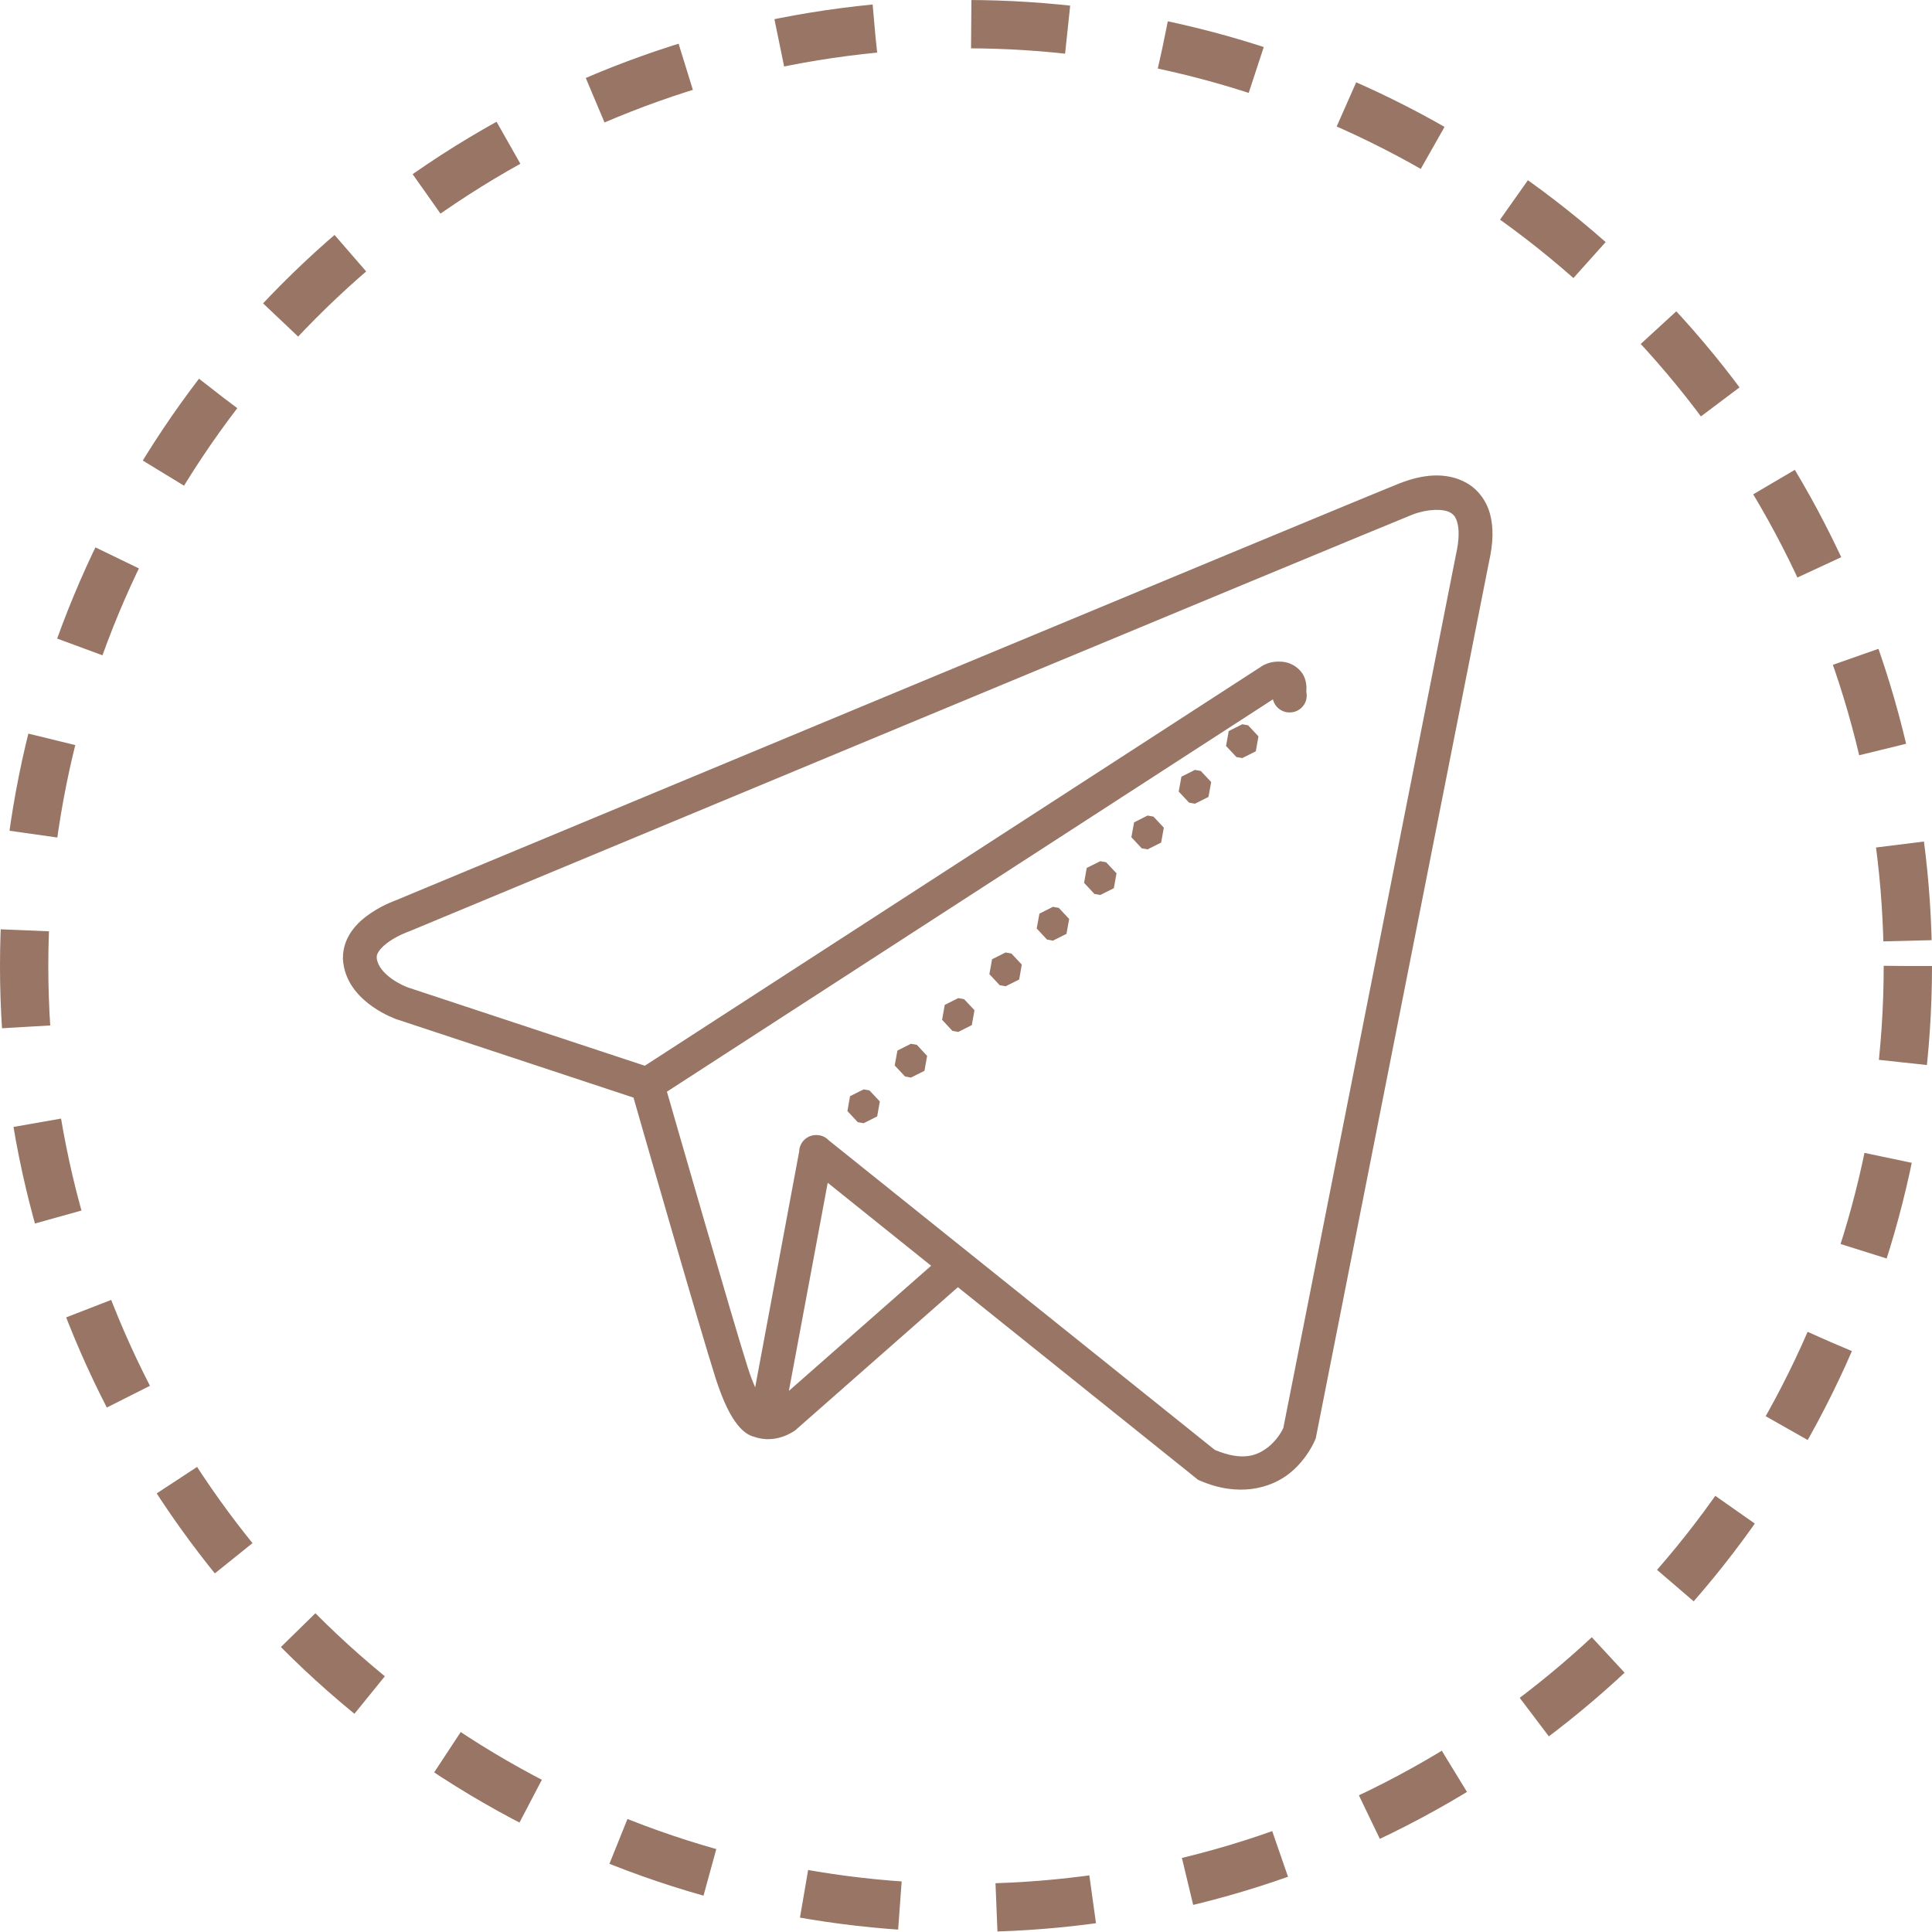
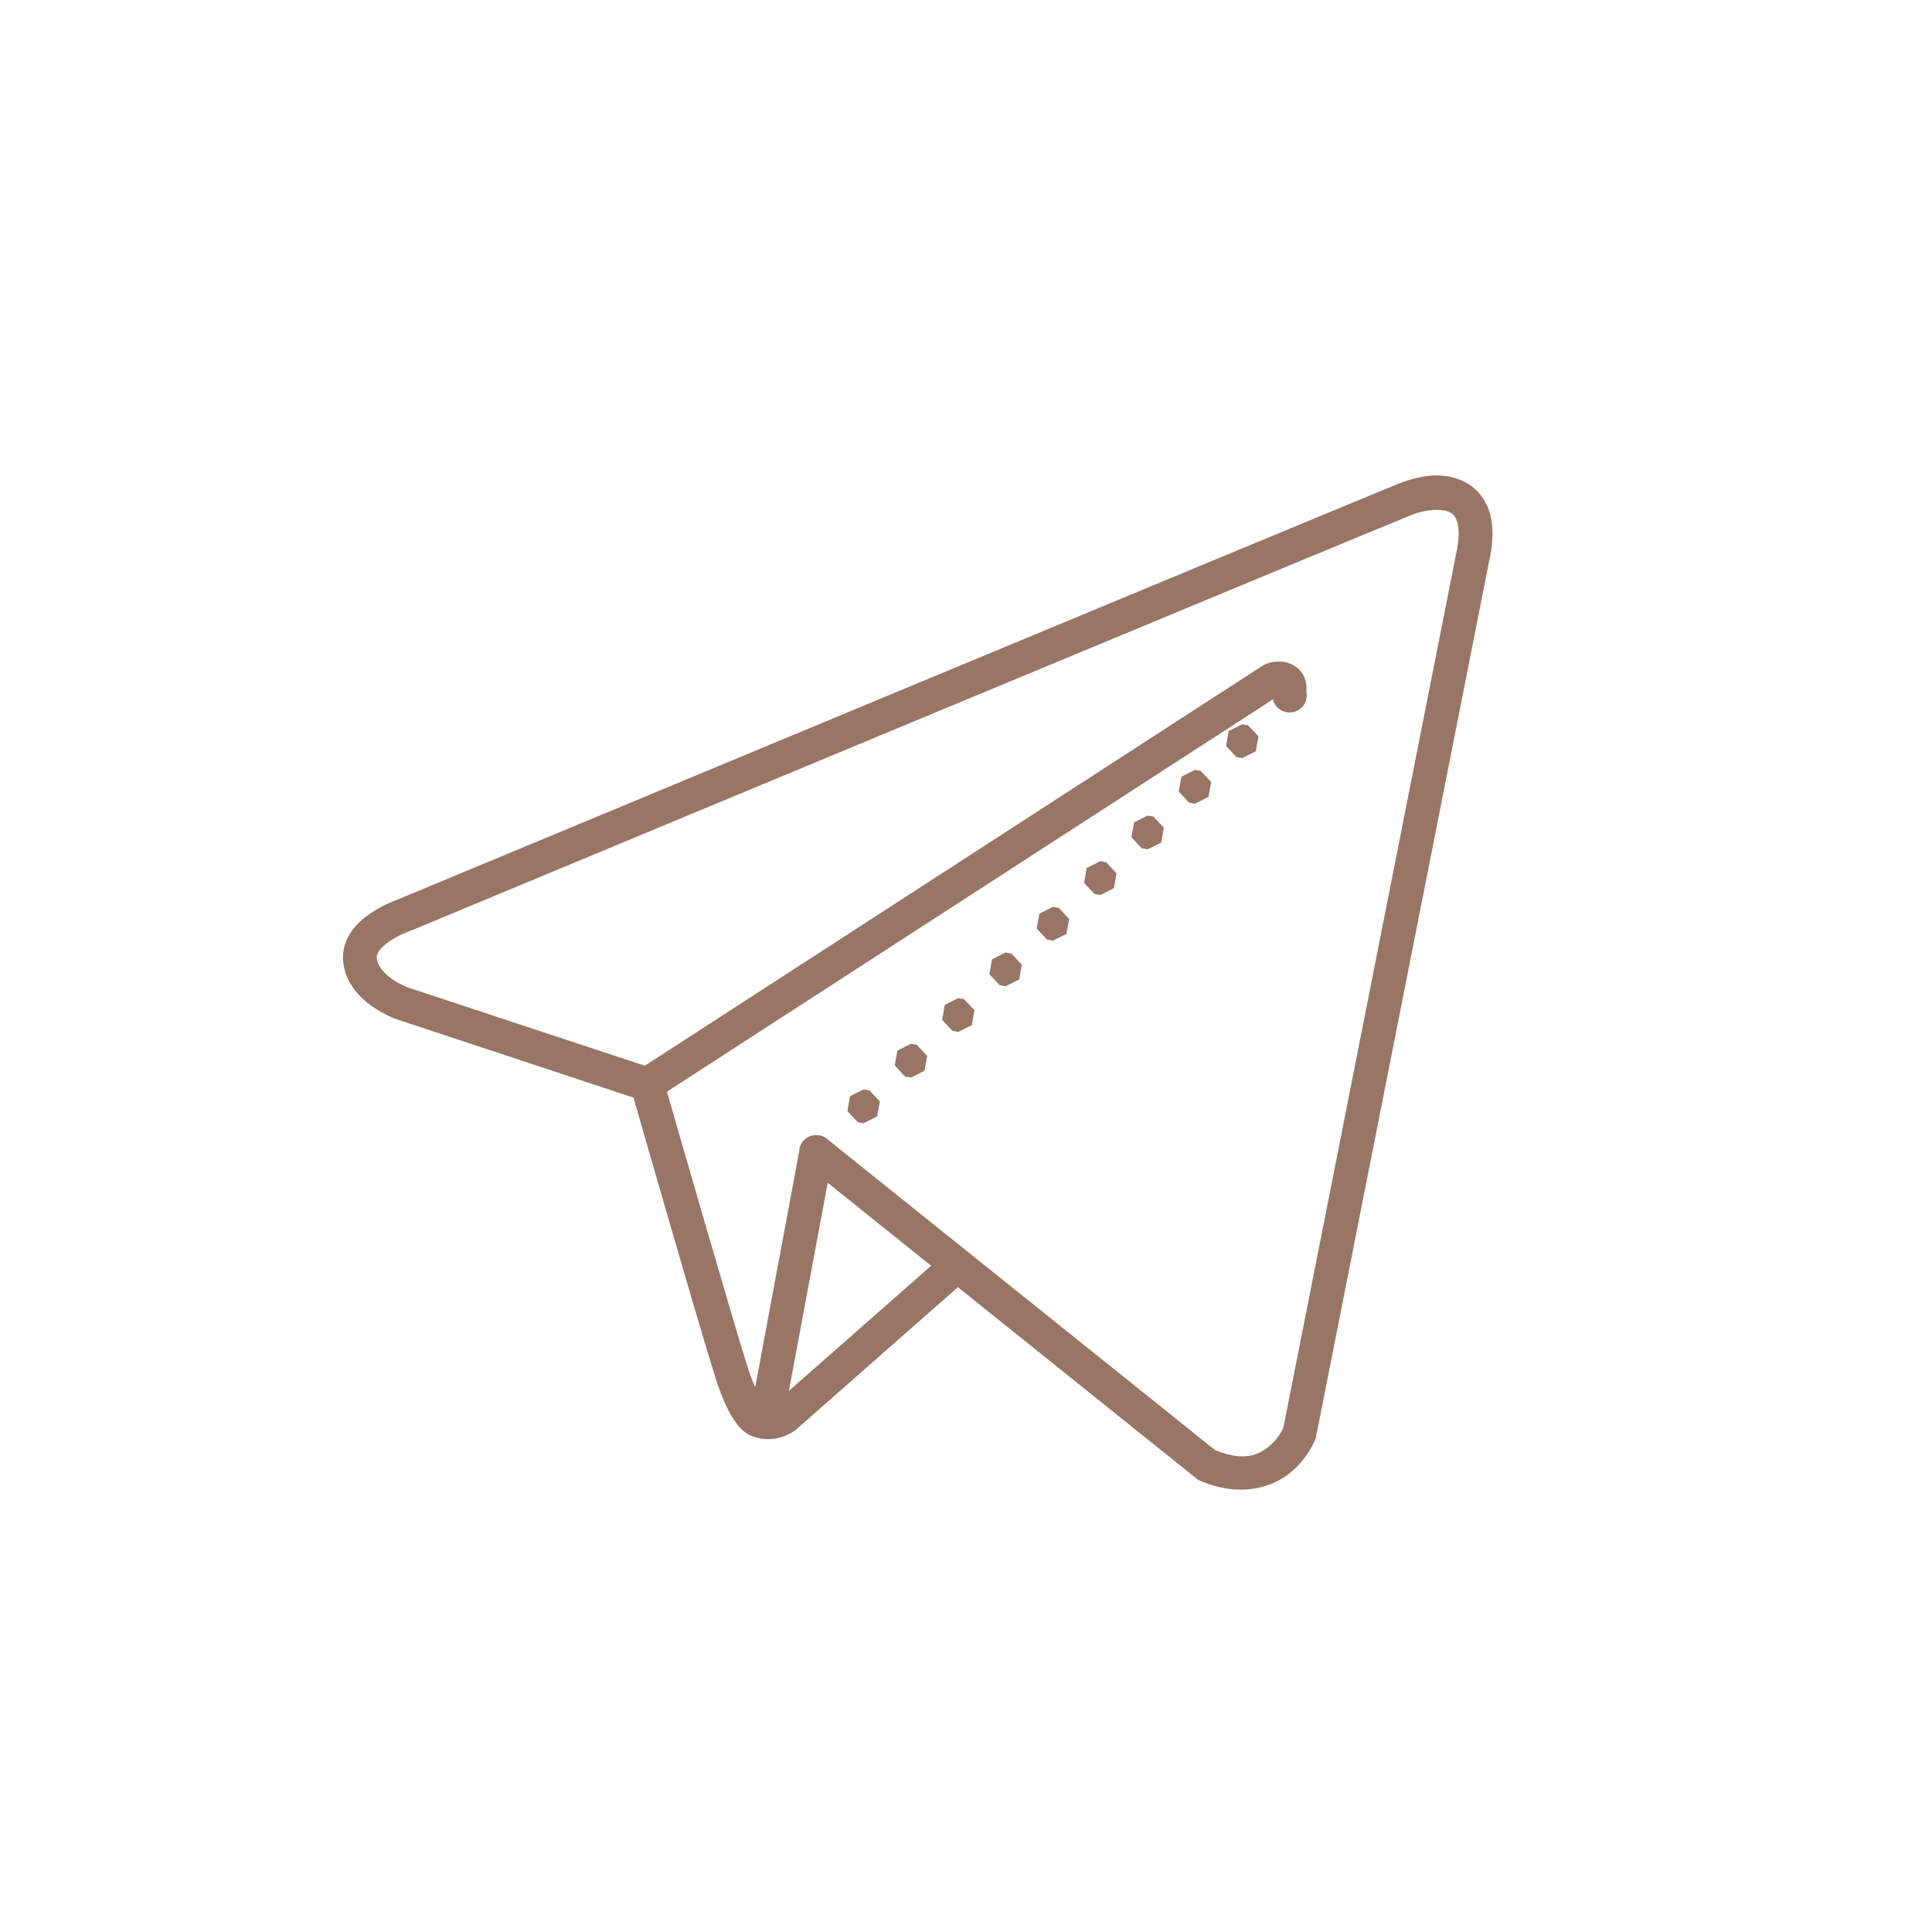
<svg xmlns="http://www.w3.org/2000/svg" width="40" height="40" viewBox="0 0 40 40" fill="none">
-   <circle cx="20" cy="20" r="19.5" stroke="#987565" stroke-dasharray="2 2" />
  <path d="M29.679 9.845C29.442 9.855 29.205 9.919 28.988 10.003H28.987C28.776 10.086 27.418 10.648 25.437 11.47C23.457 12.292 20.884 13.361 18.332 14.423C13.229 16.545 8.214 18.632 8.214 18.632L8.237 18.624C8.237 18.624 7.957 18.716 7.677 18.905C7.537 19 7.39 19.12 7.274 19.288C7.157 19.456 7.075 19.686 7.107 19.933C7.163 20.378 7.467 20.669 7.717 20.844C7.968 21.019 8.208 21.102 8.208 21.102L8.211 21.103L13.116 22.725C13.196 23.006 14.507 27.571 14.816 28.535C14.978 29.039 15.128 29.32 15.268 29.496C15.338 29.584 15.407 29.646 15.476 29.689C15.506 29.708 15.536 29.72 15.564 29.731C15.569 29.733 15.574 29.736 15.579 29.738C15.588 29.741 15.594 29.741 15.606 29.744C16.068 29.915 16.458 29.617 16.458 29.617L16.469 29.609L19.832 26.65L24.805 30.638L24.849 30.657C25.647 31.001 26.306 30.812 26.69 30.51C27.073 30.207 27.228 29.811 27.228 29.811L27.241 29.78L30.828 11.634C30.916 11.246 30.925 10.92 30.849 10.64C30.773 10.36 30.595 10.133 30.375 10.005C30.155 9.878 29.917 9.835 29.679 9.845ZM29.698 10.557C29.838 10.552 29.955 10.571 30.024 10.611C30.094 10.651 30.139 10.697 30.173 10.824C30.208 10.951 30.216 11.166 30.145 11.479L30.144 11.484L26.571 29.559C26.566 29.572 26.474 29.788 26.256 29.96C26.036 30.133 25.737 30.262 25.152 30.019L17.158 23.609C17.125 23.574 17.085 23.546 17.041 23.527C16.996 23.509 16.948 23.499 16.9 23.5C16.808 23.499 16.719 23.534 16.653 23.598C16.587 23.662 16.548 23.749 16.546 23.841L15.635 28.723C15.588 28.616 15.538 28.49 15.484 28.321C15.201 27.441 13.933 23.036 13.808 22.602L26.355 14.479C26.373 14.557 26.417 14.626 26.48 14.675C26.543 14.725 26.62 14.751 26.7 14.75C26.753 14.751 26.805 14.739 26.853 14.717C26.901 14.694 26.943 14.662 26.976 14.621C27.009 14.58 27.033 14.532 27.045 14.48C27.057 14.429 27.057 14.376 27.046 14.324C27.055 14.217 27.046 14.112 26.999 14.007C26.924 13.838 26.745 13.735 26.618 13.711C26.364 13.663 26.198 13.755 26.198 13.755L26.163 13.768L13.35 22.065L8.439 20.442L8.438 20.441C8.437 20.441 8.282 20.385 8.118 20.27C7.953 20.155 7.822 20.005 7.801 19.845C7.794 19.789 7.805 19.751 7.849 19.687C7.893 19.623 7.975 19.548 8.069 19.485C8.255 19.358 8.461 19.287 8.461 19.287L8.472 19.283L8.484 19.278C8.484 19.278 13.498 17.191 18.601 15.069C21.152 14.008 23.726 12.938 25.706 12.117C27.686 11.295 29.1 10.711 29.242 10.655C29.398 10.595 29.559 10.563 29.698 10.557ZM25.72 14.995L25.439 15.136L25.384 15.444L25.599 15.674L25.72 15.695L26 15.555L26.055 15.246L25.841 15.017L25.72 14.995ZM24.74 15.94L24.46 16.08L24.404 16.389L24.619 16.618L24.74 16.64L25.02 16.499L25.076 16.191L24.861 15.962L24.74 15.94ZM23.76 16.885L23.48 17.026L23.424 17.334L23.638 17.563L23.76 17.585L24.04 17.445L24.096 17.136L23.881 16.907L23.76 16.885ZM22.78 17.83L22.499 17.97L22.445 18.279L22.659 18.508L22.78 18.53L23.061 18.389L23.116 18.081L22.901 17.852L22.78 17.83ZM21.8 18.775L21.52 18.916L21.464 19.224L21.678 19.453L21.8 19.475L22.08 19.335L22.136 19.026L21.922 18.797L21.8 18.775ZM20.82 19.72L20.54 19.86L20.484 20.169L20.699 20.398L20.82 20.42L21.101 20.28L21.155 19.971L20.941 19.742L20.82 19.72ZM19.84 20.665L19.56 20.805L19.505 21.114L19.718 21.343L19.84 21.365L20.12 21.224L20.176 20.916L19.961 20.687L19.84 20.665ZM18.86 21.61L18.58 21.751L18.524 22.059L18.739 22.288L18.86 22.31L19.14 22.17L19.195 21.861L18.982 21.632L18.86 21.61ZM17.88 22.555L17.599 22.695L17.545 23.004L17.759 23.233L17.88 23.255L18.161 23.114L18.216 22.805L18.001 22.576L17.88 22.555ZM17.137 24.488L19.278 26.206L16.333 28.797L17.137 24.488Z" fill="#987565" />
</svg>